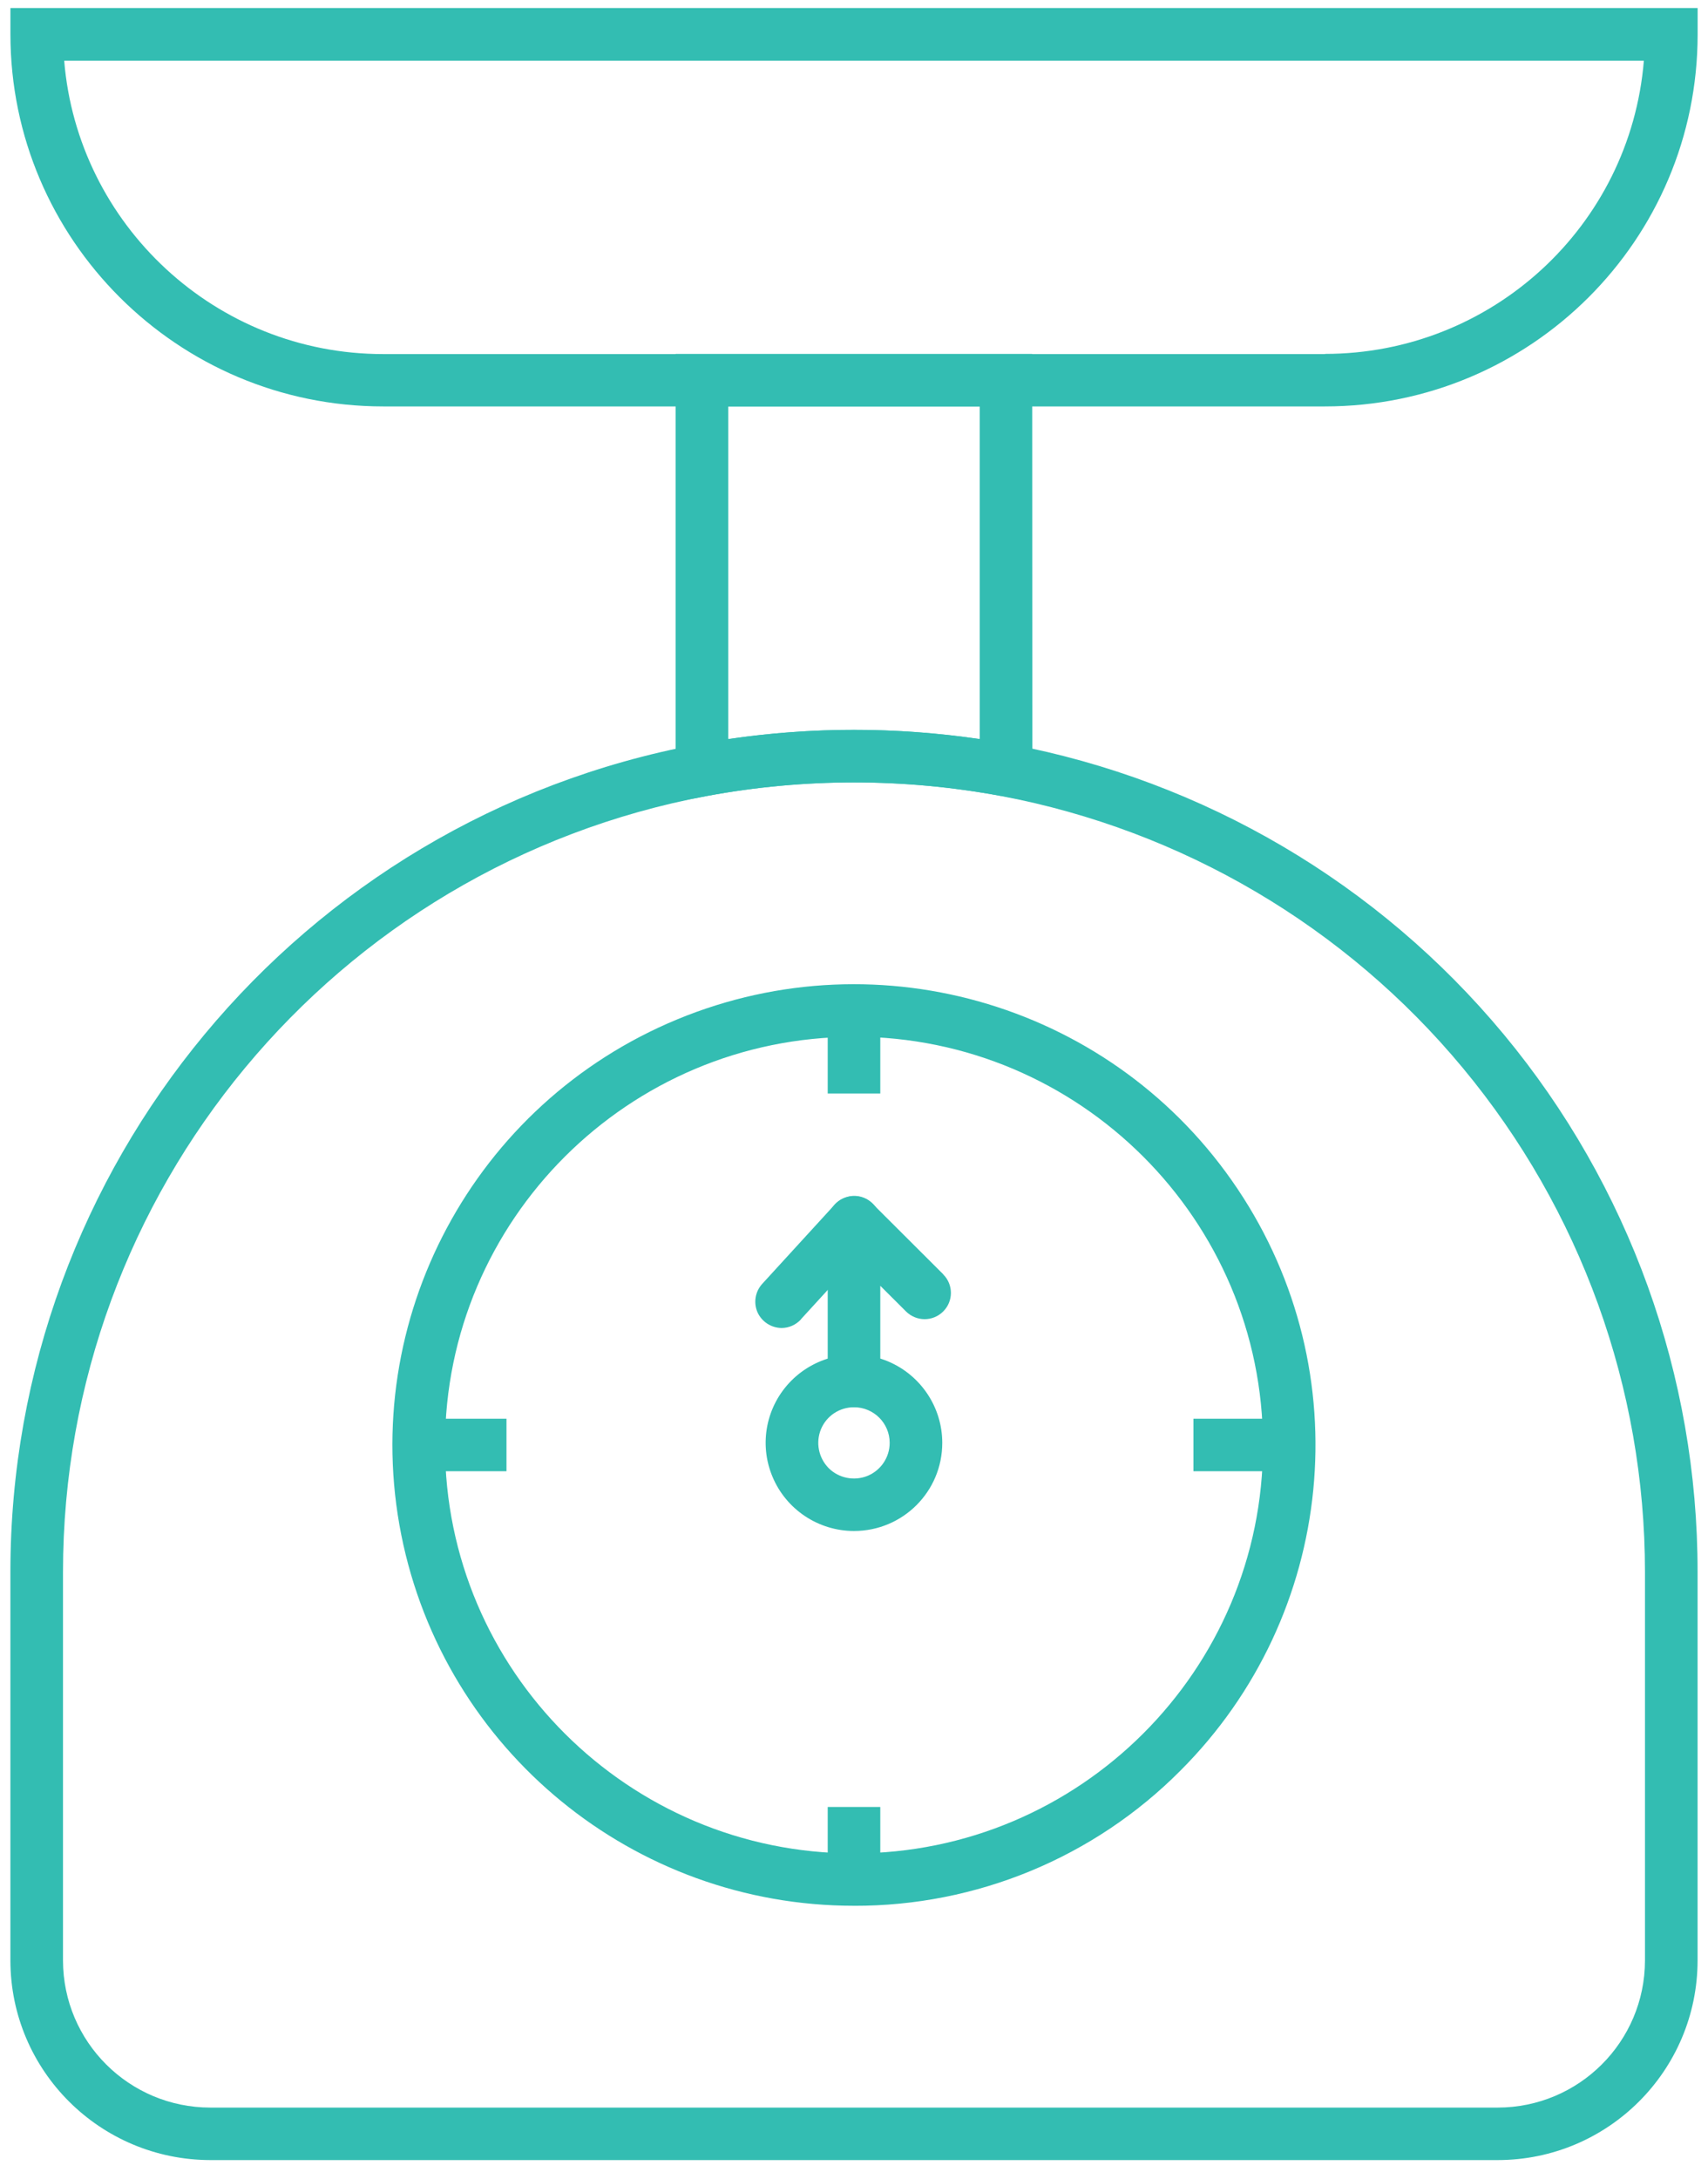
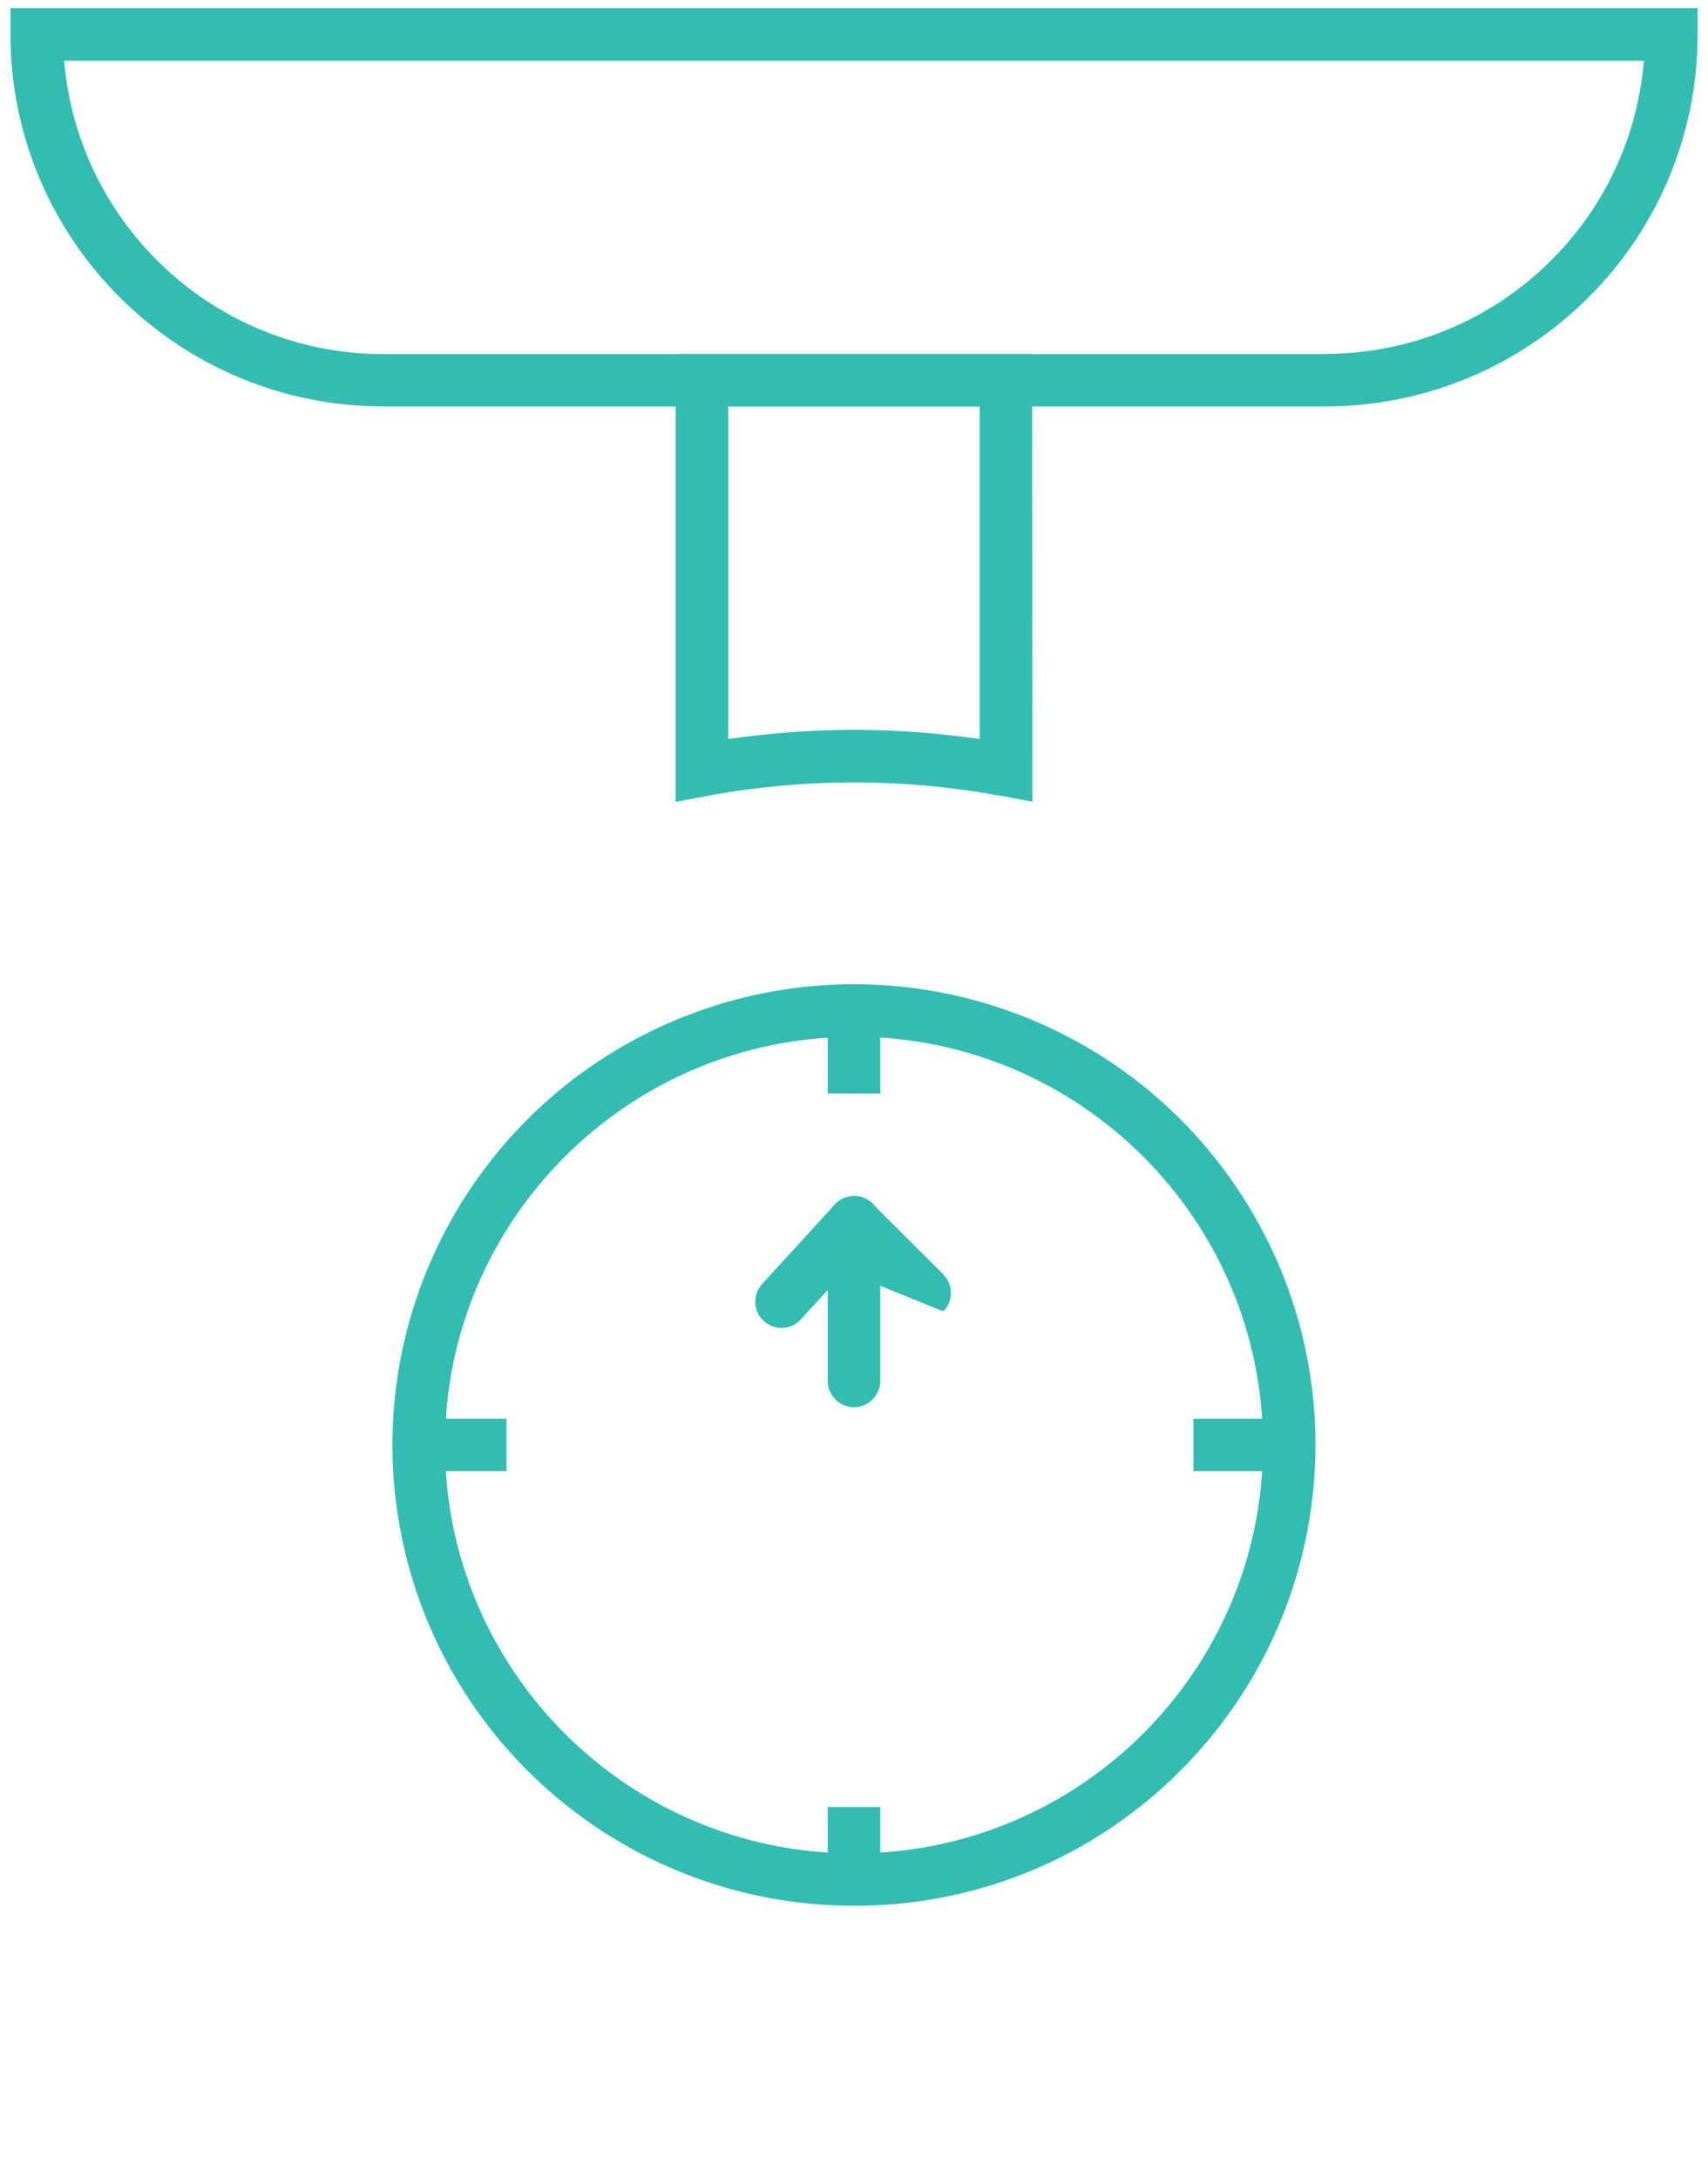
<svg xmlns="http://www.w3.org/2000/svg" fill="none" viewBox="0 0 69 88" height="88" width="69">
-   <path fill="#33BDB2" d="M60.498 87.225H8.502C4.039 87.219 0.427 83.614 0.42 79.168V63.477C0.42 47.13 12.088 33.076 28.164 30.062V30.055C32.354 29.28 36.644 29.28 40.834 30.055C48.637 31.526 55.683 35.667 60.75 41.77C65.817 47.873 68.586 55.552 68.579 63.477V79.168C68.573 83.614 64.96 87.225 60.498 87.225ZM34.5 31.592C32.508 31.592 30.515 31.777 28.556 32.142C13.482 34.971 2.545 48.151 2.545 63.477V79.168C2.551 82.448 5.214 85.105 8.501 85.105H60.498C63.785 85.105 66.448 82.448 66.454 79.168V63.477C66.454 56.05 63.851 48.853 59.103 43.135C54.355 37.41 47.754 33.527 40.442 32.143C38.483 31.778 36.492 31.592 34.5 31.592Z" />
  <path fill="#33BDB2" d="M41.705 32.374L40.443 32.135V32.142C36.512 31.413 32.487 31.413 28.556 32.142L27.294 32.38V14.291H41.698L41.705 32.374ZM34.499 29.471C36.2 29.471 37.893 29.597 39.58 29.843V16.411H29.419V29.843C31.106 29.597 32.8 29.471 34.499 29.471Z" />
  <path fill="#33BDB2" d="M53.52 16.412H15.482C7.181 16.412 0.421 9.673 0.421 1.383V0.323H68.581V1.39C68.581 9.686 61.84 16.412 53.52 16.412ZM2.593 2.45C3.137 9.07 8.709 14.298 15.482 14.298H53.526L53.52 14.291C60.253 14.291 65.858 9.143 66.409 2.45L2.593 2.45Z" />
  <path fill="#33BDB2" d="M34.5 76.956C25.608 76.956 17.951 70.687 16.211 61.98C14.478 53.274 19.147 44.559 27.361 41.162C35.582 37.763 45.058 40.632 49.998 48.013C54.946 55.395 53.969 65.227 47.681 71.504C44.194 75.009 39.446 76.97 34.499 76.957L34.5 76.956ZM34.5 41.869C25.389 41.869 17.978 49.264 17.978 58.355C17.978 67.447 25.389 74.841 34.5 74.841C43.611 74.841 51.022 67.447 51.022 58.355C51.022 49.258 43.611 41.863 34.5 41.863V41.869Z" />
  <path fill="#33BDB2" d="M33.438 40.802H35.562V44.155H33.438V40.802Z" />
  <path fill="#33BDB2" d="M16.915 57.289H20.461V59.409H16.915V57.289Z" />
  <path fill="#33BDB2" d="M33.438 72.966H35.562V75.895H33.438V72.966Z" />
  <path fill="#33BDB2" d="M48.212 57.289H52.084V59.409H48.212V57.289Z" />
-   <path fill="#33BDB2" d="M34.5 61.822C33.059 61.822 31.757 60.953 31.206 59.628C30.648 58.296 30.954 56.766 31.976 55.745C32.999 54.725 34.533 54.42 35.868 54.97C37.196 55.526 38.066 56.825 38.066 58.263C38.066 60.231 36.472 61.822 34.5 61.822ZM34.5 56.825C33.916 56.825 33.391 57.17 33.165 57.713C32.946 58.25 33.066 58.866 33.477 59.284C33.889 59.694 34.513 59.814 35.051 59.595C35.589 59.37 35.941 58.846 35.941 58.263C35.941 57.468 35.297 56.825 34.5 56.825Z" />
-   <path fill="#33BDB2" d="M34.5 56.824C33.916 56.824 33.438 56.347 33.438 55.764V49.356C33.438 48.932 33.697 48.541 34.095 48.382C34.493 48.217 34.945 48.309 35.25 48.608L38.106 51.457V51.463C38.518 51.874 38.518 52.544 38.106 52.954C37.694 53.372 37.023 53.372 36.605 52.961L35.562 51.921V55.764C35.562 56.347 35.084 56.824 34.5 56.824Z" />
+   <path fill="#33BDB2" d="M34.5 56.824C33.916 56.824 33.438 56.347 33.438 55.764V49.356C33.438 48.932 33.697 48.541 34.095 48.382C34.493 48.217 34.945 48.309 35.25 48.608L38.106 51.457V51.463C38.518 51.874 38.518 52.544 38.106 52.954L35.562 51.921V55.764C35.562 56.347 35.084 56.824 34.5 56.824Z" />
  <path fill="#33BDB2" d="M31.571 53.625C31.152 53.618 30.774 53.373 30.601 52.989C30.435 52.604 30.508 52.16 30.787 51.849L33.716 48.648C33.902 48.437 34.167 48.311 34.453 48.291C34.739 48.278 35.011 48.377 35.223 48.569C35.436 48.761 35.555 49.026 35.569 49.311C35.582 49.589 35.476 49.868 35.283 50.073L32.354 53.274H32.361C32.155 53.499 31.87 53.625 31.571 53.625Z" />
</svg>